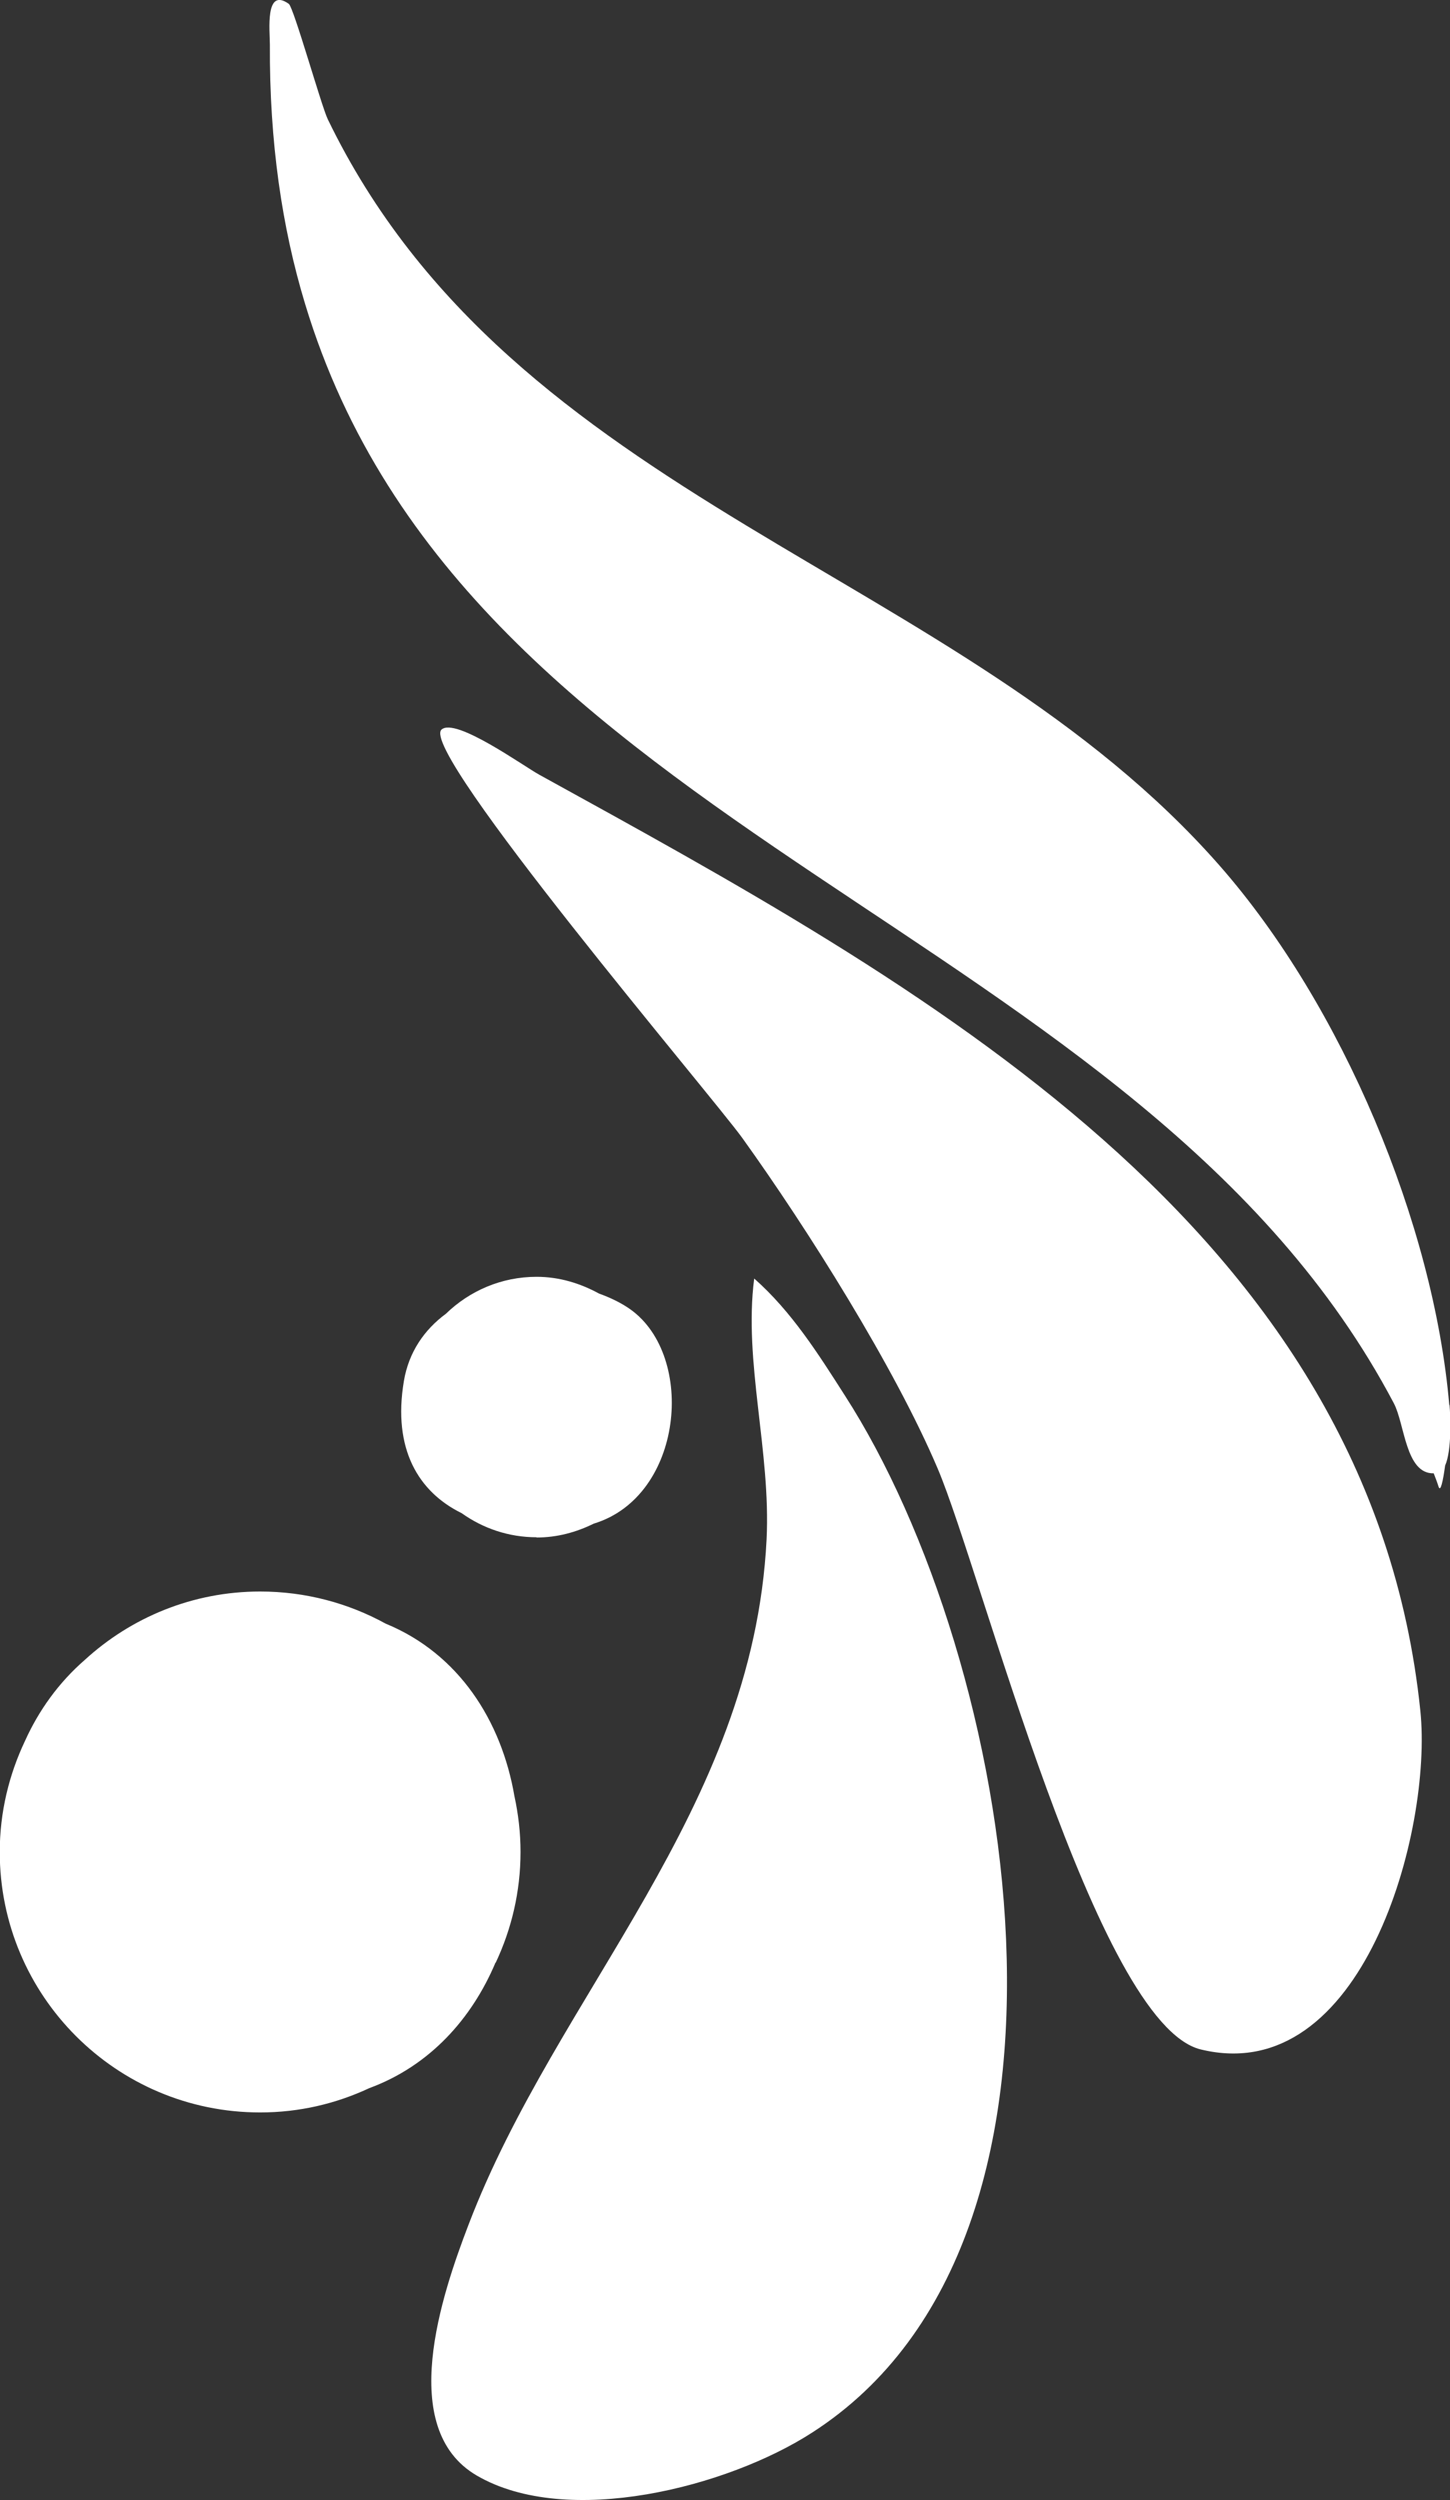
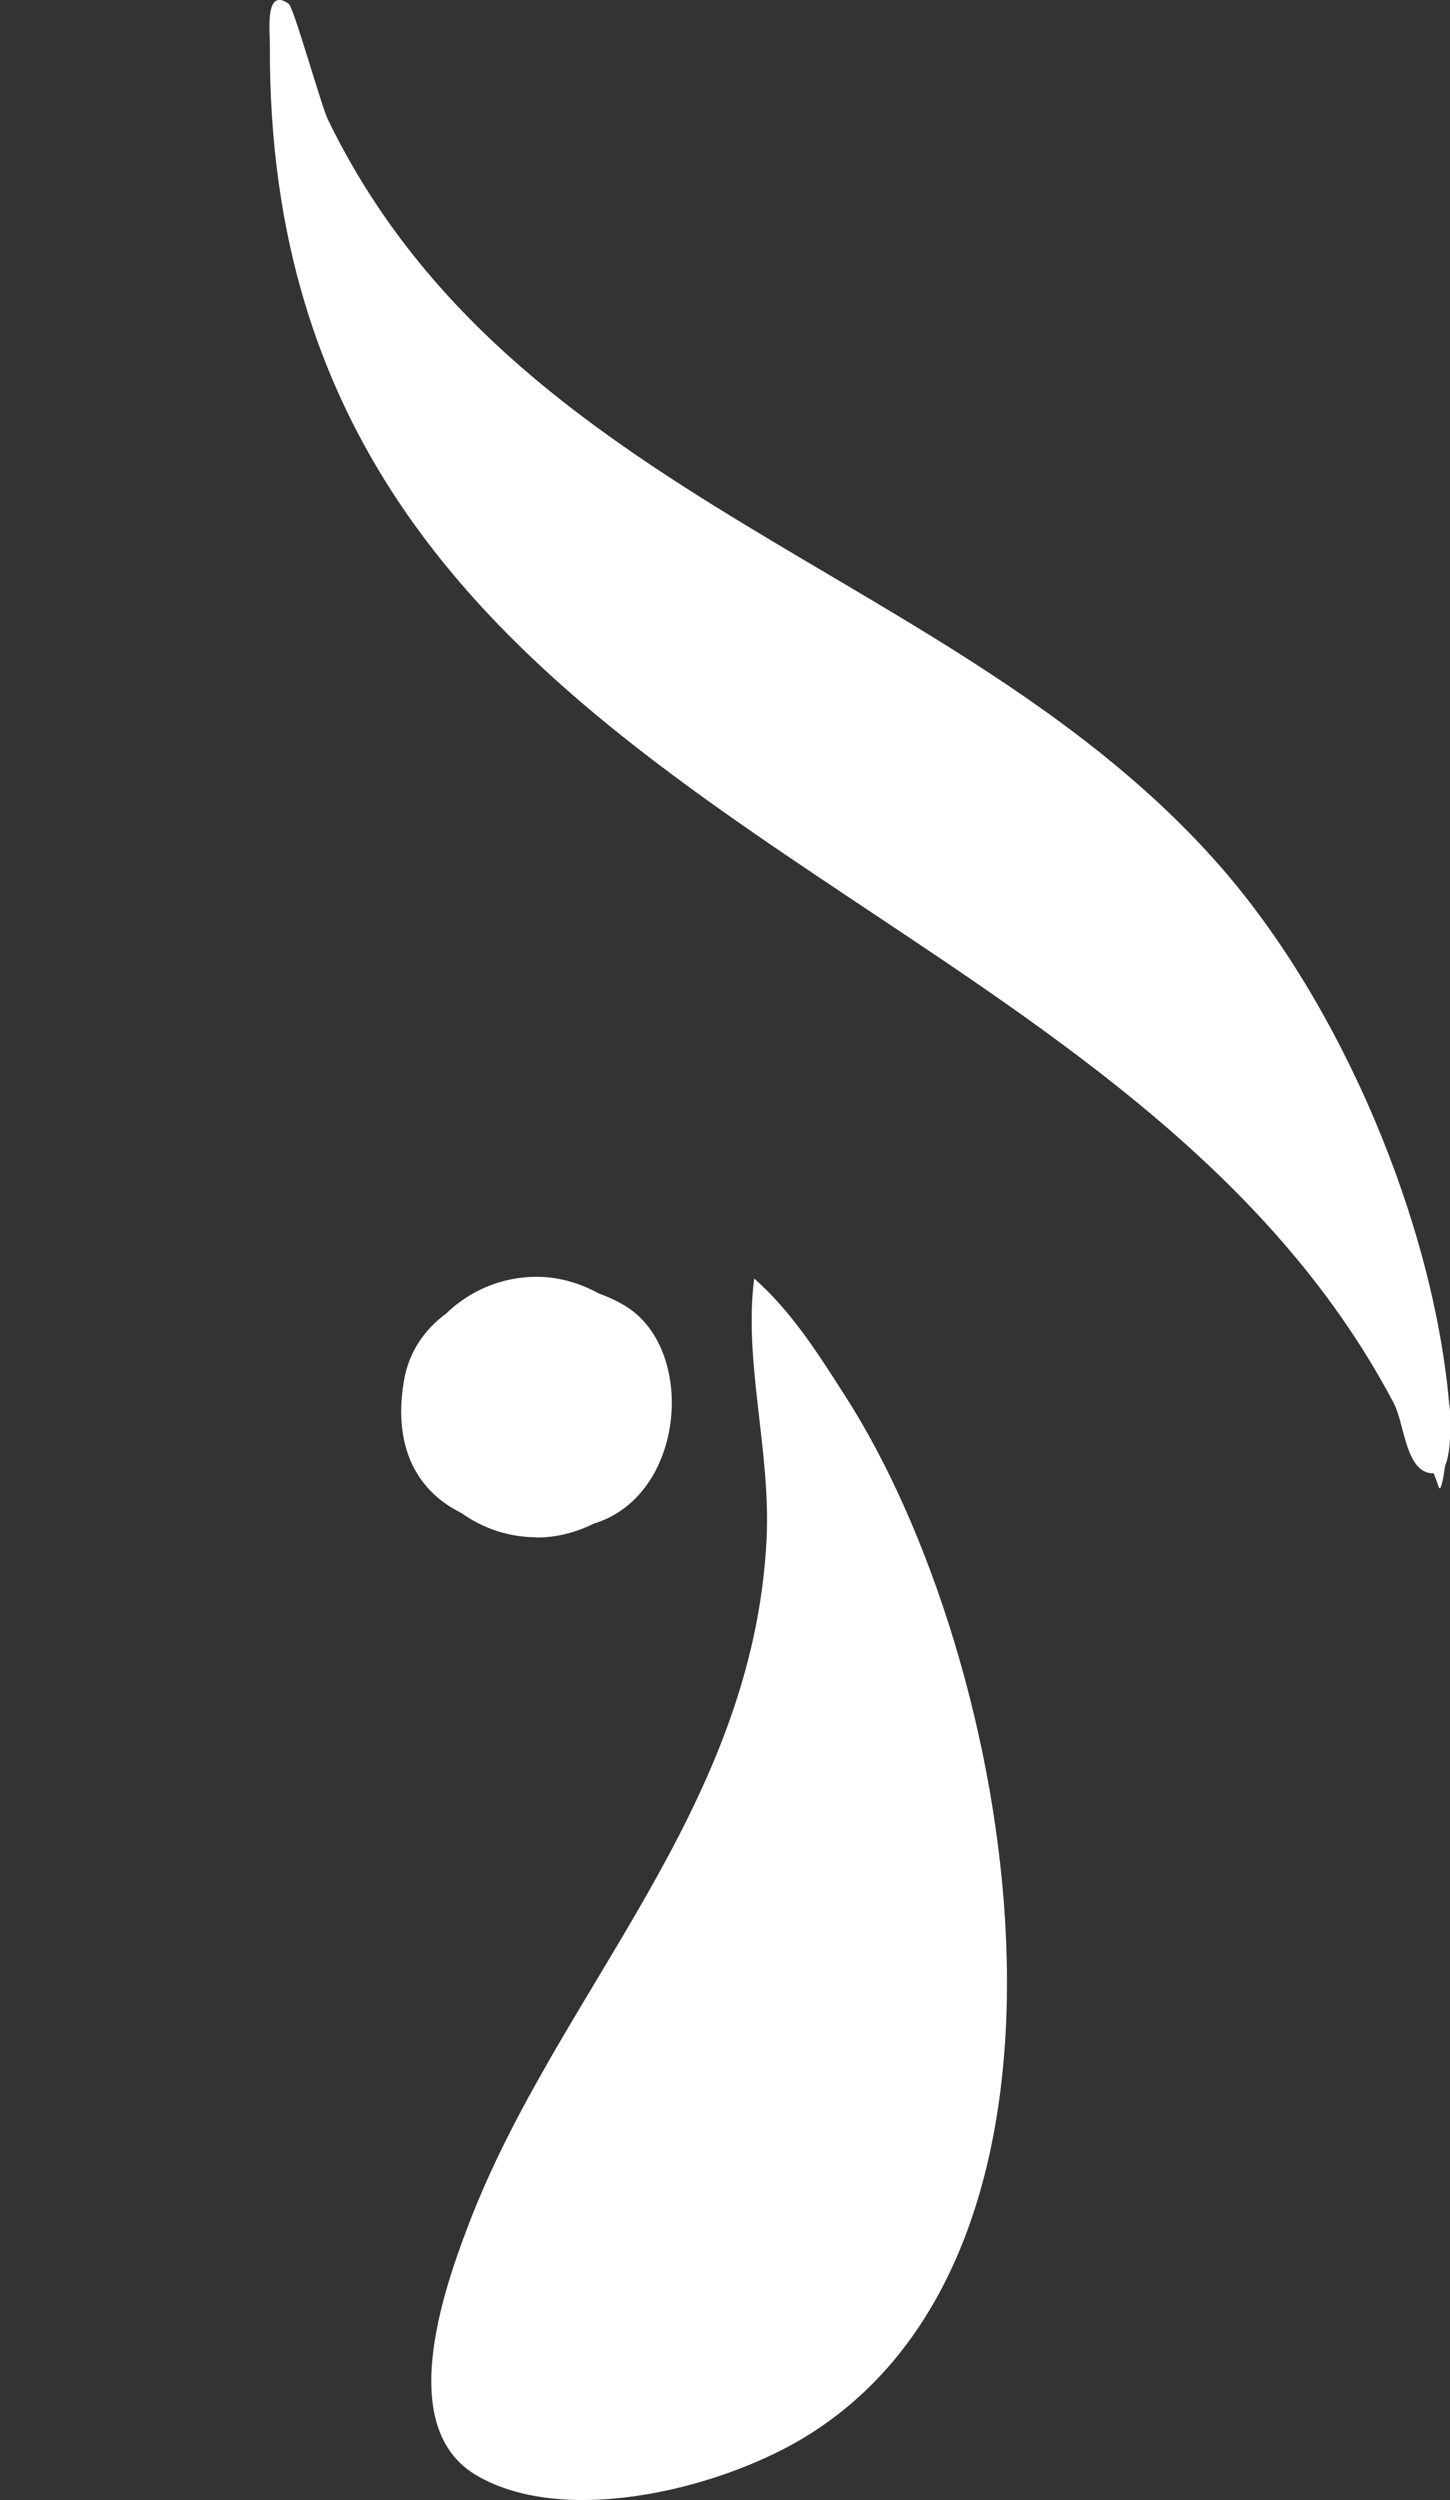
<svg xmlns="http://www.w3.org/2000/svg" id="uuid-1c02c23a-7a52-409e-a4e1-a1d1b6a5ff57" viewBox="0 0 59.64 102.8">
  <rect x="0" y="0" width="59.64" height="102.8" fill="#333333" stroke="none" />
-   <path d="M20.39,80.7c.65-1.38,1.02-2.92,1.02-4.55,0-.79-.09-1.55-.25-2.29-.53-3.09-2.28-5.86-5.3-7.1-1.53-.84-3.29-1.32-5.16-1.32-2.78,0-5.31,1.07-7.21,2.81-1.07.93-1.89,2.07-2.46,3.33-.66,1.39-1.04,2.94-1.04,4.57,0,5.91,4.79,10.71,10.71,10.71,1.61,0,3.12-.36,4.49-1,2.47-.91,4.21-2.84,5.19-5.16Z" style="fill:#fff;" />
  <path d="M59.61,57.77c-.64-7.44-4.39-16.41-9.44-22.17-10.73-12.23-29.04-14.89-36.69-30.7-.26-.54-1.4-4.59-1.6-4.74-.99-.71-.78,1.11-.78,1.67-.02,4.02.5,7.54,1.45,10.67,6.66,22.04,34.39,25.5,44.78,45.2.45.85.48,2.91,1.64,2.88.07.18.14.36.2.55.08.24.18-.22.27-.87.28-.63.22-2.07.18-2.49Z" style="fill:#fff;" />
-   <path d="M22.19,31.86c-.66-.36-3.46-2.38-4.03-1.86-.95.87,11.13,15.07,12.37,16.79,2.68,3.73,6.27,9.43,8.04,13.6,1.81,4.26,6.52,22.84,10.82,23.88,6.66,1.62,9.54-9,9.03-13.93-2.06-19.89-20.66-29.9-36.23-38.48Z" style="fill:#fff;" />
  <path d="M31.02,52.58c-.44,3.41.69,7.1.51,10.72-.56,11.15-8.62,18.64-12.26,28.18-1.1,2.87-2.97,8.38.34,10.31,3.72,2.17,10.32.48,13.8-1.77,12.48-8.03,8.33-31.79,1.34-42.64-1.1-1.72-2.19-3.45-3.73-4.81Z" style="fill:#fff;" />
  <path d="M22.07,63.22c.85,0,1.64-.22,2.35-.57,3.69-1.12,4.21-6.88,1.51-8.81-.38-.27-.82-.48-1.29-.65-.77-.42-1.63-.69-2.57-.69-1.45,0-2.76.58-3.73,1.52-.88.65-1.53,1.57-1.73,2.78-.46,2.77.59,4.54,2.38,5.42.87.62,1.93.99,3.08.99Z" style="fill:#fff;" />
</svg>